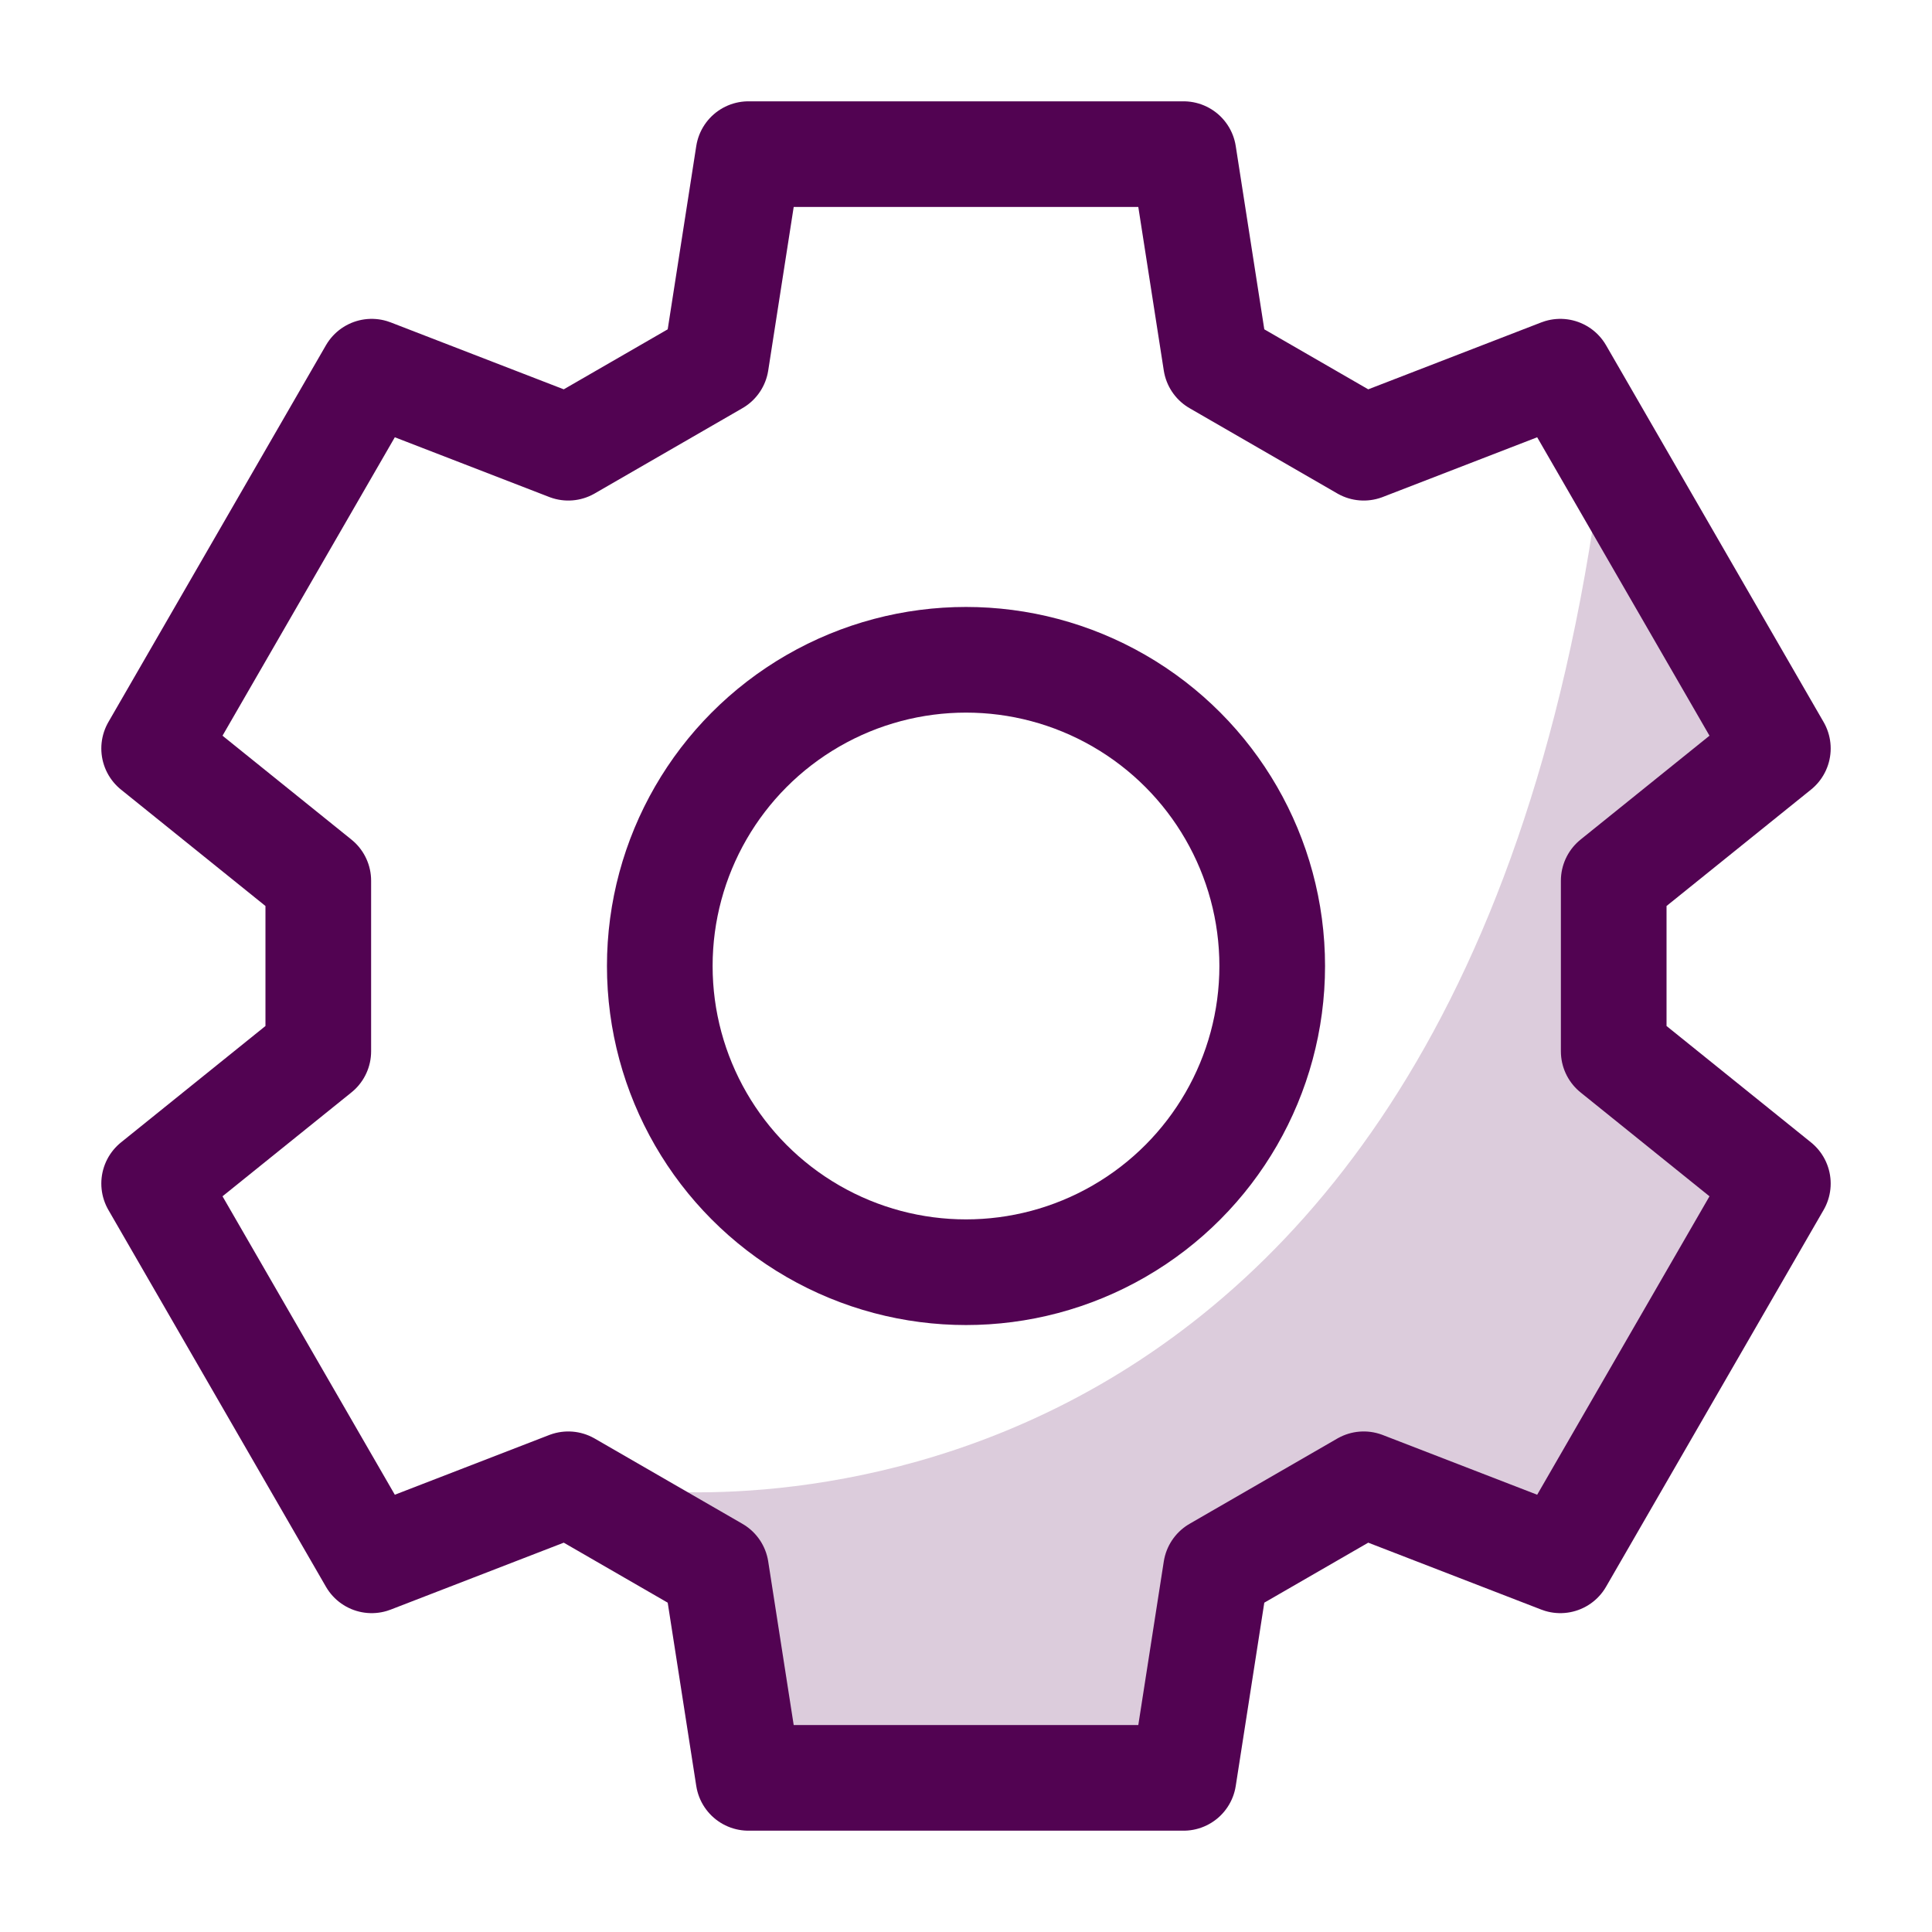
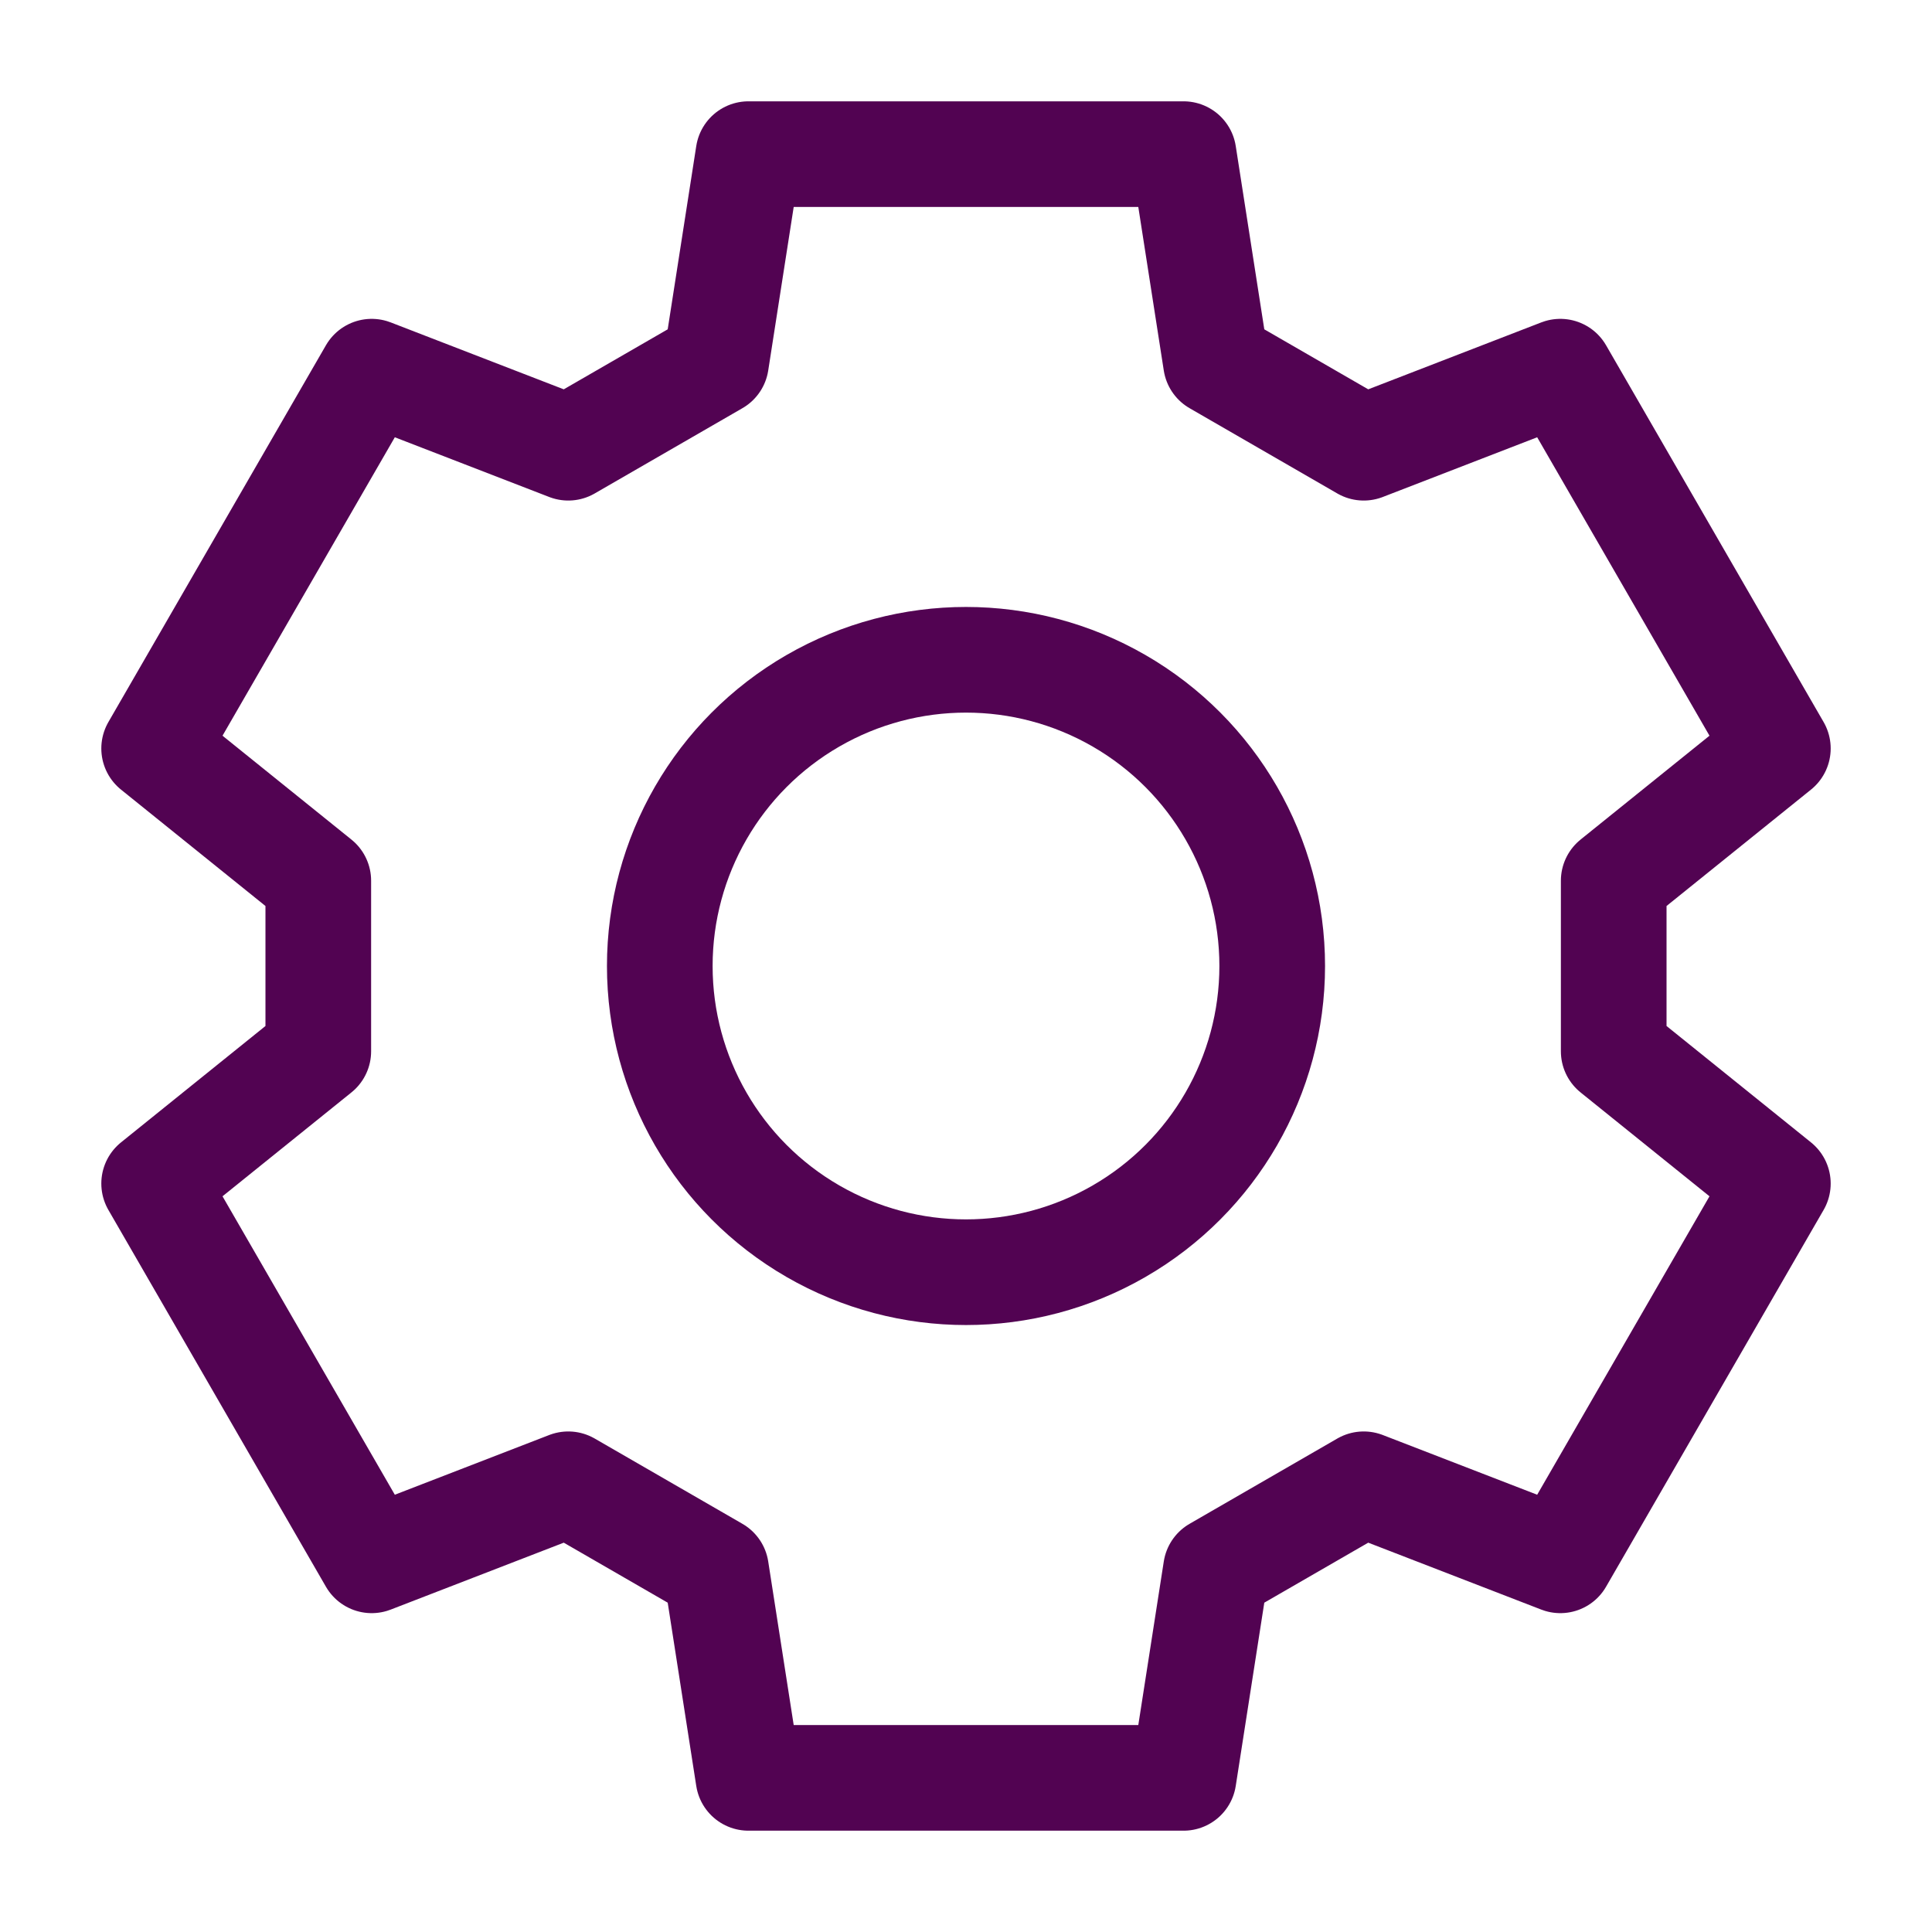
<svg xmlns="http://www.w3.org/2000/svg" version="1.1" id="Layer_1" x="0px" y="0px" viewBox="0 0 1024 1024" style="enable-background:new 0 0 1024 1024;" xml:space="preserve">
  <style type="text/css">
	.st0{opacity:0.2;fill:#520352;enable-background:new    ;}
	.st1{fill:none;stroke:#520352;stroke-width:56;stroke-linecap:round;stroke-linejoin:round;stroke-miterlimit:10;}
</style>
  <g id="Layer_1_00000069389816988763194170000009234780008336048263_">
</g>
  <g id="Layer_2_00000173875335762472536260000013263207633630747542_">
-     <path class="st0" d="M337.4,789.3c0,0,425.8,59,509-524.4L918,391.6l-44.5,87.1l9.7,123.9l59.2,44.5l-127,160.6H705.1l-77.4,54.2   l-19.4,63.9H414.8L337.4,789.3z" />
    <polygon class="st1" points="396.7,81.7 627.3,81.7 644.5,192.1 722.8,237.3 827,197 942.3,396.7 855.3,466.8 855.3,557.2    942.3,627.3 827,827 722.8,786.7 644.5,831.9 627.3,942.3 396.7,942.3 379.5,831.9 301.2,786.7 197,827 81.7,627.3 168.7,557.2    168.7,466.8 81.7,396.7 197,197 301.2,237.3 379.5,192.1  " />
    <circle class="st1" cx="512" cy="512" r="162.3" />
  </g>
</svg>